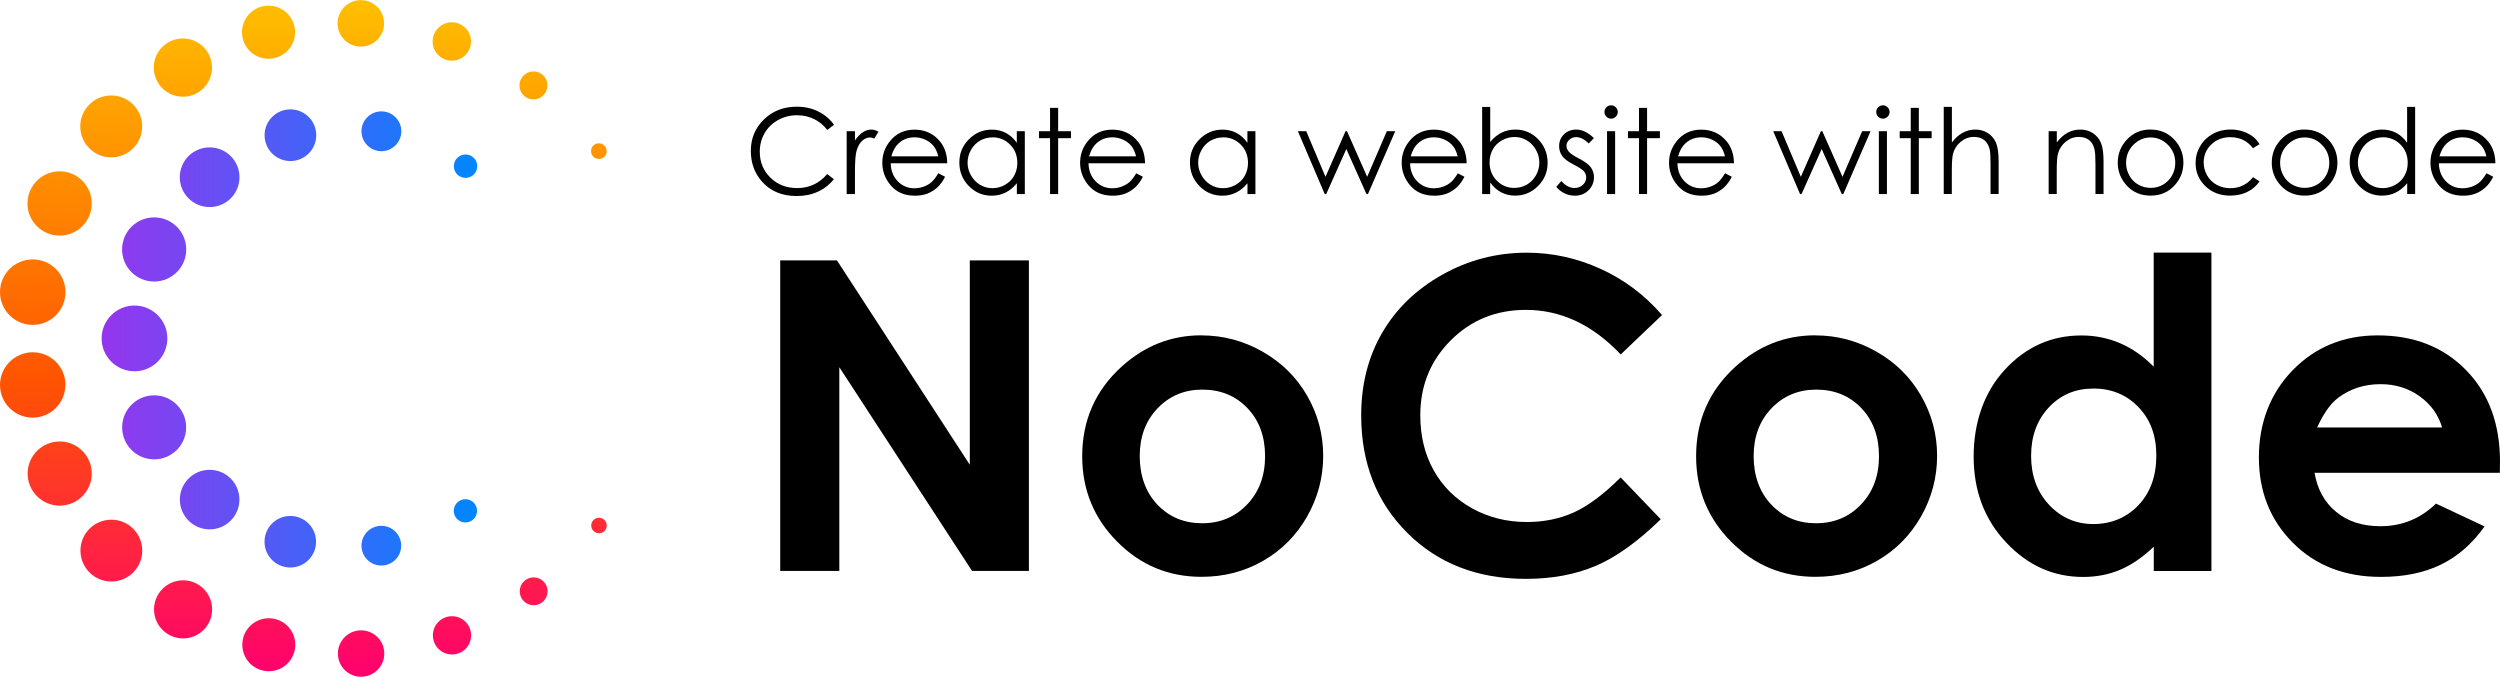
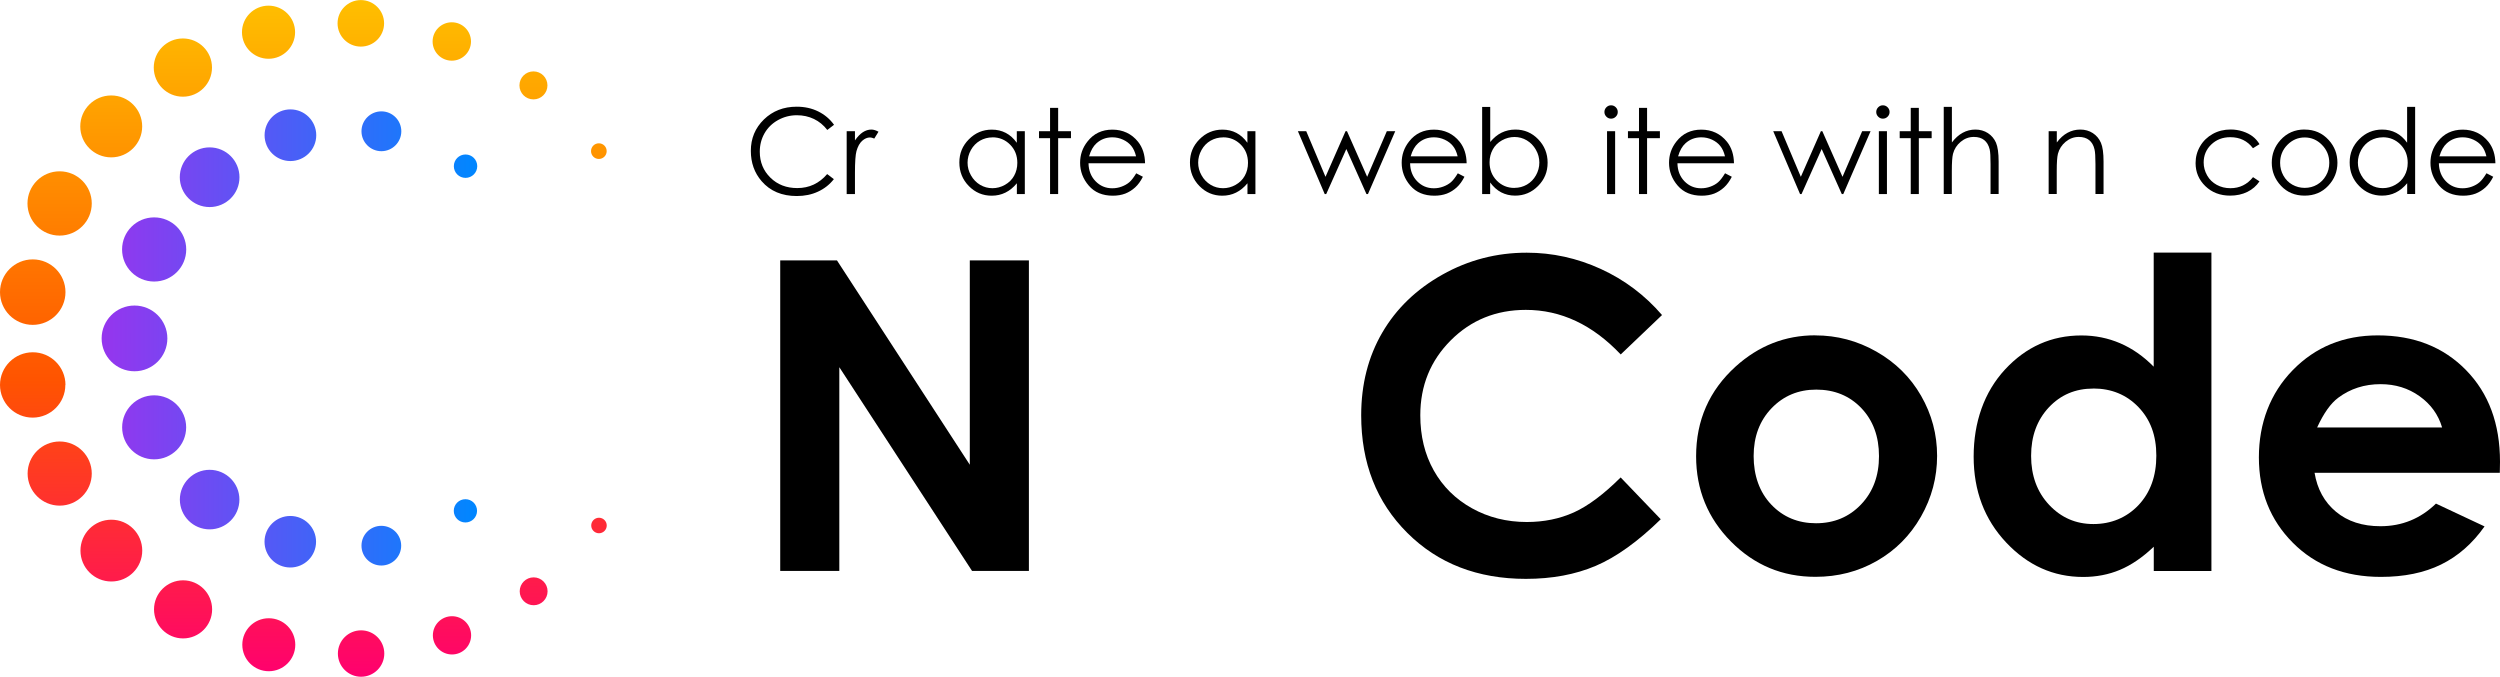
<svg xmlns="http://www.w3.org/2000/svg" viewBox="0 0 380.31 102.95">
  <defs>
    <style>.f{fill:url(#d);}.g{fill:url(#e);}</style>
    <linearGradient id="d" x1="46.15" y1="0" x2="46.15" y2="102.95" gradientTransform="matrix(1, 0, 0, 1, 0, 0)" gradientUnits="userSpaceOnUse">
      <stop offset="0" stop-color="#ffbf00" />
      <stop offset=".56" stop-color="#ff5400" />
      <stop offset="1" stop-color="#ff006f" />
    </linearGradient>
    <linearGradient id="e" x1="15.47" y1="51.47" x2="72.61" y2="51.47" gradientTransform="matrix(1, 0, 0, 1, 0, 0)" gradientUnits="userSpaceOnUse">
      <stop offset="0" stop-color="#9635ee" />
      <stop offset="1" stop-color="#0087ff" />
    </linearGradient>
  </defs>
  <g id="a" />
  <g id="b">
    <g id="c">
      <g>
        <g>
          <path class="f" d="M16.94,79.06c-2.6,0-4.7,2.1-4.7,4.7s2.1,4.7,4.7,4.7,4.7-2.1,4.7-4.7-2.1-4.7-4.7-4.7ZM27.82,14.71c2.45,0,4.43-1.98,4.43-4.43s-1.98-4.43-4.43-4.43-4.43,1.98-4.43,4.43,1.98,4.43,4.43,4.43Zm.03,73.57c-2.44,0-4.42,1.98-4.42,4.42s1.98,4.42,4.42,4.42,4.42-1.98,4.42-4.42-1.98-4.42-4.42-4.42Zm-13.89-16.24c0-2.7-2.19-4.88-4.88-4.88s-4.88,2.19-4.88,4.88,2.19,4.88,4.88,4.88,4.88-2.19,4.88-4.88ZM40.85,8.94c2.23,0,4.04-1.81,4.04-4.04s-1.81-4.04-4.04-4.04-4.04,1.81-4.04,4.04,1.81,4.04,4.04,4.04ZM9.07,35.84c2.7,0,4.89-2.19,4.89-4.89s-2.19-4.89-4.89-4.89-4.89,2.19-4.89,4.89,2.19,4.89,4.89,4.89Zm.89,22.72c0-2.75-2.23-4.97-4.97-4.97S0,55.81,0,58.56s2.23,4.97,4.97,4.97,4.97-2.23,4.97-4.97Zm6.96-34.62c2.6,0,4.71-2.11,4.71-4.71s-2.11-4.71-4.71-4.71-4.71,2.11-4.71,4.71,2.11,4.71,4.71,4.71ZM4.98,49.42c2.75,0,4.98-2.23,4.98-4.98s-2.23-4.98-4.98-4.98-4.98,2.23-4.98,4.98,2.23,4.98,4.98,4.98ZM68.73,9.23c1.61,0,2.92-1.31,2.92-2.92s-1.31-2.92-2.92-2.92-2.92,1.31-2.92,2.92,1.31,2.92,2.92,2.92Zm12.45,78.6c-1.17,0-2.12,.95-2.12,2.12s.95,2.12,2.12,2.12,2.12-.95,2.12-2.12-.95-2.12-2.12-2.12Zm-.03-72.71c1.18,0,2.13-.95,2.13-2.13s-.95-2.13-2.13-2.13-2.13,.95-2.13,2.13,.95,2.13,2.13,2.13Zm9.95,9.06c.66,0,1.19-.53,1.19-1.19s-.53-1.19-1.19-1.19-1.19,.53-1.19,1.19,.53,1.19,1.19,1.19Zm.02,54.58c-.65,0-1.18,.53-1.18,1.18s.53,1.18,1.18,1.18,1.18-.53,1.18-1.18-.53-1.18-1.18-1.18Zm-22.36,14.98c-1.61,0-2.91,1.3-2.91,2.91s1.3,2.91,2.91,2.91,2.91-1.3,2.91-2.91-1.3-2.91-2.91-2.91ZM54.89,7.09c1.96,0,3.54-1.59,3.54-3.54s-1.59-3.54-3.54-3.54-3.54,1.59-3.54,3.54,1.59,3.54,3.54,3.54Zm-14,86.96c-2.23,0-4.03,1.8-4.03,4.03s1.8,4.03,4.03,4.03,4.03-1.8,4.03-4.03-1.8-4.03-4.03-4.03Zm14.04,1.84c-1.95,0-3.53,1.58-3.53,3.53s1.58,3.53,3.53,3.53,3.53-1.58,3.53-3.53-1.58-3.53-3.53-3.53Z" />
          <path class="g" d="M25.46,51.48c0-2.76-2.24-5-5-5s-5,2.24-5,5,2.24,5,5,5,5-2.24,5-5Zm6.43,19.99c-2.5,0-4.53,2.03-4.53,4.53s2.03,4.53,4.53,4.53,4.53-2.03,4.53-4.53-2.03-4.53-4.53-4.53Zm-8.44-11.33c-2.69,0-4.87,2.18-4.87,4.87s2.18,4.87,4.87,4.87,4.87-2.18,4.87-4.87-2.18-4.87-4.87-4.87Zm0-17.31c2.69,0,4.88-2.18,4.88-4.88s-2.18-4.88-4.88-4.88-4.88,2.18-4.88,4.88,2.18,4.88,4.88,4.88Zm47.37-15.77c.98,0,1.78-.8,1.78-1.78s-.79-1.78-1.78-1.78-1.78,.8-1.78,1.78,.79,1.78,1.78,1.78Zm-38.93-4.64c-2.51,0-4.54,2.03-4.54,4.54s2.03,4.54,4.54,4.54,4.54-2.03,4.54-4.54-2.03-4.54-4.54-4.54Zm12.27,56.07c-2.16,0-3.92,1.75-3.92,3.92s1.75,3.92,3.92,3.92,3.92-1.75,3.92-3.92-1.75-3.92-3.92-3.92Zm26.64-2.55c-.98,0-1.77,.79-1.77,1.77s.79,1.77,1.77,1.77,1.77-.79,1.77-1.77-.79-1.77-1.77-1.77Zm-12.78-59c-1.68,0-3.03,1.36-3.03,3.03s1.36,3.03,3.03,3.03,3.03-1.36,3.03-3.03-1.36-3.03-3.03-3.03Zm-.01,63.05c-1.67,0-3.02,1.35-3.02,3.02s1.35,3.02,3.02,3.02,3.02-1.35,3.02-3.02-1.35-3.02-3.02-3.02Zm-13.83-63.35c-2.17,0-3.93,1.76-3.93,3.93s1.76,3.93,3.93,3.93,3.93-1.76,3.93-3.93-1.76-3.93-3.93-3.93Z" />
        </g>
        <g>
          <path d="M118.69,39.61h8.63l20.21,31.09v-31.09h8.99v47.24h-8.65l-20.19-30.99v30.99h-8.99V39.61Z" />
-           <path d="M182.76,51.02c3.3,0,6.4,.82,9.3,2.47,2.9,1.65,5.17,3.89,6.79,6.71,1.63,2.83,2.44,5.88,2.44,9.15s-.82,6.38-2.46,9.25c-1.64,2.87-3.87,5.11-6.7,6.73-2.83,1.62-5.94,2.42-9.35,2.42-5.01,0-9.29-1.78-12.83-5.35s-5.32-7.9-5.32-12.99c0-5.46,2-10.01,6.01-13.65,3.51-3.17,7.55-4.75,12.11-4.75Zm.14,8.25c-2.72,0-4.99,.95-6.8,2.84s-2.72,4.32-2.72,7.27,.89,5.5,2.69,7.39c1.79,1.88,4.06,2.83,6.8,2.83s5.03-.95,6.85-2.86c1.82-1.91,2.73-4.36,2.73-7.35s-.9-5.43-2.69-7.31c-1.79-1.87-4.08-2.81-6.87-2.81Z" />
          <path d="M252.84,47.92l-6.29,6c-4.28-4.52-9.09-6.78-14.44-6.78-4.51,0-8.32,1.54-11.41,4.63-3.09,3.09-4.64,6.89-4.64,11.41,0,3.15,.68,5.95,2.05,8.39,1.37,2.44,3.31,4.36,5.81,5.75s5.28,2.09,8.34,2.09c2.61,0,5-.49,7.16-1.46,2.16-.98,4.54-2.75,7.12-5.32l6.1,6.36c-3.49,3.41-6.79,5.77-9.89,7.09-3.1,1.32-6.65,1.98-10.63,1.98-7.34,0-13.36-2.33-18.03-6.99-4.68-4.66-7.02-10.62-7.02-17.9,0-4.71,1.07-8.9,3.2-12.56,2.13-3.66,5.18-6.6,9.15-8.83,3.97-2.23,8.25-3.34,12.83-3.34,3.9,0,7.65,.82,11.26,2.47,3.61,1.65,6.72,3.99,9.33,7.02Z" />
          <path d="M276.15,51.02c3.3,0,6.4,.82,9.3,2.47,2.9,1.65,5.17,3.89,6.79,6.71,1.63,2.83,2.44,5.88,2.44,9.15s-.82,6.38-2.46,9.25c-1.64,2.87-3.87,5.11-6.7,6.73-2.83,1.62-5.94,2.42-9.35,2.42-5.01,0-9.29-1.78-12.83-5.35s-5.32-7.9-5.32-12.99c0-5.46,2-10.01,6.01-13.65,3.51-3.17,7.55-4.75,12.11-4.75Zm.14,8.25c-2.72,0-4.99,.95-6.8,2.84s-2.72,4.32-2.72,7.27,.89,5.5,2.69,7.39c1.79,1.88,4.06,2.83,6.8,2.83s5.03-.95,6.85-2.86c1.82-1.91,2.73-4.36,2.73-7.35s-.9-5.43-2.69-7.31c-1.79-1.87-4.08-2.81-6.87-2.81Z" />
          <path d="M327.64,38.43h8.77v48.43h-8.77v-3.69c-1.71,1.63-3.43,2.8-5.15,3.52-1.72,.72-3.59,1.08-5.6,1.08-4.51,0-8.42-1.75-11.71-5.25-3.29-3.5-4.94-7.85-4.94-13.06s1.59-9.82,4.78-13.26,7.06-5.17,11.61-5.17c2.1,0,4.06,.4,5.9,1.19,1.84,.79,3.54,1.98,5.1,3.56v-17.34Zm-9.22,20.68c-2.71,0-4.96,.96-6.75,2.87-1.79,1.92-2.69,4.37-2.69,7.37s.91,5.5,2.74,7.45c1.83,1.95,4.07,2.92,6.74,2.92s5.04-.96,6.85-2.87c1.81-1.92,2.72-4.43,2.72-7.53s-.91-5.5-2.72-7.39c-1.81-1.88-4.11-2.83-6.88-2.83Z" />
          <path d="M380.27,71.92h-28.17c.41,2.48,1.49,4.46,3.26,5.93,1.77,1.47,4.02,2.2,6.76,2.2,3.28,0,6.09-1.15,8.45-3.44l7.39,3.47c-1.84,2.61-4.05,4.54-6.62,5.8s-5.62,1.88-9.15,1.88c-5.48,0-9.95-1.73-13.39-5.19-3.45-3.46-5.17-7.79-5.17-12.99s1.72-9.76,5.16-13.28c3.44-3.52,7.74-5.28,12.93-5.28,5.5,0,9.98,1.76,13.42,5.28,3.45,3.52,5.17,8.17,5.17,13.95l-.03,1.67Zm-8.77-6.9c-.58-1.95-1.72-3.53-3.43-4.75-1.71-1.22-3.68-1.83-5.93-1.83-2.45,0-4.59,.69-6.43,2.06-1.16,.86-2.23,2.37-3.22,4.53h19.01Z" />
        </g>
        <g>
          <path d="M126.87,18.99l-1.02,.78c-.56-.73-1.24-1.29-2.03-1.67-.79-.38-1.65-.57-2.6-.57-1.03,0-1.99,.25-2.87,.74s-1.56,1.16-2.04,1.99c-.48,.84-.73,1.77-.73,2.82,0,1.58,.54,2.89,1.62,3.95s2.44,1.58,4.09,1.58c1.81,0,3.33-.71,4.54-2.13l1.02,.77c-.64,.82-1.45,1.46-2.41,1.9-.96,.45-2.04,.67-3.23,.67-2.26,0-4.05-.75-5.35-2.26-1.1-1.27-1.64-2.81-1.64-4.61,0-1.89,.66-3.48,1.99-4.78,1.33-1.29,2.99-1.94,4.99-1.94,1.21,0,2.3,.24,3.27,.72s1.77,1.15,2.39,2.01Z" />
          <path d="M128.8,19.96h1.26v1.4c.38-.55,.77-.96,1.19-1.24,.42-.27,.85-.41,1.3-.41,.34,0,.7,.11,1.09,.33l-.64,1.04c-.26-.11-.47-.17-.65-.17-.41,0-.81,.17-1.19,.51s-.67,.86-.87,1.57c-.15,.54-.23,1.65-.23,3.3v3.23h-1.26v-9.56Z" />
-           <path d="M142.73,26.35l1.04,.54c-.34,.67-.73,1.21-1.18,1.62s-.95,.72-1.5,.94c-.56,.21-1.19,.32-1.89,.32-1.56,0-2.78-.51-3.66-1.53-.88-1.02-1.32-2.18-1.32-3.47,0-1.21,.37-2.29,1.12-3.24,.94-1.21,2.21-1.81,3.79-1.81s2.93,.62,3.91,1.85c.69,.87,1.04,1.96,1.06,3.27h-8.6c.02,1.11,.38,2.02,1.06,2.73,.69,.71,1.53,1.07,2.54,1.07,.49,0,.96-.08,1.42-.25s.85-.39,1.17-.67,.67-.73,1.05-1.36Zm0-2.58c-.16-.66-.4-1.18-.72-1.57s-.73-.71-1.25-.95c-.52-.24-1.06-.36-1.63-.36-.94,0-1.75,.3-2.42,.91-.49,.44-.87,1.1-1.12,1.98h7.13Z" />
          <path d="M155.9,19.96v9.56h-1.21v-1.64c-.52,.63-1.09,1.1-1.74,1.42s-1.34,.47-2.1,.47c-1.35,0-2.51-.49-3.47-1.47-.96-.98-1.44-2.17-1.44-3.58s.48-2.55,1.45-3.53,2.13-1.47,3.49-1.47c.79,0,1.5,.17,2.13,.5s1.19,.83,1.67,1.5v-1.76h1.21Zm-4.92,.94c-.68,0-1.32,.17-1.9,.5-.58,.34-1.04,.81-1.38,1.42-.34,.61-.51,1.25-.51,1.93s.17,1.32,.52,1.93c.35,.62,.81,1.09,1.39,1.44,.58,.34,1.21,.51,1.87,.51s1.31-.17,1.91-.51c.6-.34,1.07-.8,1.39-1.38,.32-.58,.49-1.23,.49-1.96,0-1.11-.36-2.03-1.09-2.77-.73-.74-1.63-1.12-2.69-1.12Z" />
          <path d="M159.74,16.41h1.23v3.55h1.95v1.06h-1.95v8.5h-1.23v-8.5h-1.68v-1.06h1.68v-3.55Z" />
          <path d="M172.82,26.35l1.04,.54c-.34,.67-.73,1.21-1.18,1.62s-.95,.72-1.5,.94c-.56,.21-1.19,.32-1.89,.32-1.56,0-2.78-.51-3.66-1.53-.88-1.02-1.32-2.18-1.32-3.47,0-1.21,.37-2.29,1.12-3.24,.94-1.21,2.21-1.81,3.79-1.81s2.93,.62,3.91,1.85c.69,.87,1.04,1.96,1.06,3.27h-8.6c.02,1.11,.38,2.02,1.07,2.73,.69,.71,1.53,1.07,2.54,1.07,.49,0,.96-.08,1.42-.25,.46-.17,.85-.39,1.18-.67,.32-.28,.67-.73,1.05-1.36Zm0-2.58c-.16-.66-.4-1.18-.72-1.57-.31-.39-.73-.71-1.25-.95-.52-.24-1.06-.36-1.63-.36-.94,0-1.75,.3-2.42,.91-.49,.44-.87,1.1-1.12,1.98h7.13Z" />
          <path d="M190.98,19.96v9.56h-1.21v-1.64c-.52,.63-1.09,1.1-1.74,1.42-.64,.32-1.34,.47-2.1,.47-1.35,0-2.51-.49-3.47-1.47-.96-.98-1.44-2.17-1.44-3.58s.48-2.55,1.45-3.53,2.13-1.47,3.49-1.47c.79,0,1.5,.17,2.13,.5,.63,.33,1.19,.83,1.67,1.5v-1.76h1.21Zm-4.92,.94c-.68,0-1.32,.17-1.9,.5s-1.04,.81-1.38,1.42-.51,1.25-.51,1.93,.17,1.32,.52,1.93c.34,.62,.81,1.09,1.39,1.44s1.21,.51,1.88,.51,1.31-.17,1.91-.51c.6-.34,1.07-.8,1.39-1.38,.32-.58,.49-1.23,.49-1.96,0-1.11-.36-2.03-1.09-2.77s-1.63-1.12-2.69-1.12Z" />
          <path d="M197.44,19.96h1.27l2.93,6.94,3.05-6.94h.22l3.07,6.94,2.99-6.94h1.28l-4.15,9.56h-.23l-3.06-6.85-3.06,6.85h-.23l-4.08-9.56Z" />
          <path d="M221.74,26.35l1.04,.54c-.34,.67-.73,1.21-1.18,1.62s-.95,.72-1.5,.94c-.56,.21-1.19,.32-1.89,.32-1.56,0-2.78-.51-3.66-1.53-.88-1.02-1.32-2.18-1.32-3.47,0-1.21,.37-2.29,1.12-3.24,.94-1.21,2.21-1.81,3.79-1.81s2.93,.62,3.91,1.85c.69,.87,1.04,1.96,1.06,3.27h-8.6c.02,1.11,.38,2.02,1.07,2.73,.69,.71,1.53,1.07,2.54,1.07,.49,0,.96-.08,1.42-.25,.46-.17,.85-.39,1.18-.67,.32-.28,.67-.73,1.05-1.36Zm0-2.58c-.16-.66-.4-1.18-.72-1.57-.31-.39-.73-.71-1.25-.95-.52-.24-1.06-.36-1.63-.36-.94,0-1.75,.3-2.42,.91-.49,.44-.87,1.1-1.12,1.98h7.13Z" />
          <path d="M225.47,29.52v-13.25h1.23v5.33c.52-.63,1.09-1.11,1.73-1.42s1.34-.47,2.1-.47c1.35,0,2.51,.49,3.46,1.47s1.44,2.17,1.44,3.57-.48,2.56-1.45,3.54c-.97,.98-2.13,1.47-3.49,1.47-.78,0-1.48-.17-2.12-.5-.63-.33-1.19-.83-1.68-1.5v1.76h-1.23Zm4.92-.94c.68,0,1.32-.17,1.89-.5,.58-.34,1.04-.81,1.38-1.42s.51-1.25,.51-1.93-.17-1.33-.52-1.94c-.35-.62-.81-1.09-1.39-1.44-.58-.34-1.2-.51-1.86-.51s-1.31,.17-1.92,.51c-.61,.34-1.07,.8-1.39,1.38s-.49,1.23-.49,1.96c0,1.11,.36,2.03,1.09,2.78,.73,.74,1.62,1.12,2.69,1.12Z" />
-           <path d="M242.48,21l-.79,.82c-.66-.64-1.3-.96-1.93-.96-.4,0-.74,.13-1.03,.4s-.43,.57-.43,.92c0,.31,.12,.61,.35,.89,.24,.29,.73,.62,1.48,1.01,.92,.47,1.54,.93,1.87,1.37,.32,.45,.48,.95,.48,1.5,0,.79-.28,1.45-.83,2-.55,.54-1.24,.82-2.07,.82-.55,0-1.08-.12-1.58-.36s-.92-.57-1.25-.99l.77-.88c.63,.71,1.29,1.06,2,1.06,.49,0,.91-.16,1.26-.47,.35-.32,.52-.69,.52-1.12,0-.35-.11-.67-.34-.94-.23-.27-.75-.61-1.55-1.02-.86-.45-1.45-.88-1.76-1.32s-.47-.93-.47-1.49c0-.73,.25-1.33,.74-1.81s1.12-.72,1.88-.72c.88,0,1.77,.43,2.66,1.29Z" />
          <path d="M245.08,16.02c.28,0,.52,.1,.72,.3,.2,.2,.3,.44,.3,.72s-.1,.51-.3,.71c-.2,.2-.44,.3-.72,.3s-.51-.1-.71-.3c-.2-.2-.3-.44-.3-.71s.1-.52,.3-.72c.2-.2,.43-.3,.71-.3Zm-.61,3.94h1.23v9.56h-1.23v-9.56Z" />
          <path d="M249.33,16.41h1.23v3.55h1.95v1.06h-1.95v8.5h-1.23v-8.5h-1.68v-1.06h1.68v-3.55Z" />
          <path d="M262.41,26.35l1.04,.54c-.34,.67-.73,1.21-1.18,1.62s-.95,.72-1.5,.94c-.56,.21-1.19,.32-1.89,.32-1.56,0-2.78-.51-3.66-1.53-.88-1.02-1.32-2.18-1.32-3.47,0-1.21,.37-2.29,1.12-3.24,.94-1.21,2.21-1.81,3.79-1.81s2.93,.62,3.91,1.85c.69,.87,1.04,1.96,1.06,3.27h-8.6c.02,1.11,.38,2.02,1.06,2.73,.69,.71,1.53,1.07,2.54,1.07,.49,0,.96-.08,1.42-.25,.46-.17,.85-.39,1.17-.67,.32-.28,.67-.73,1.05-1.36Zm0-2.58c-.16-.66-.4-1.18-.72-1.57-.31-.39-.73-.71-1.24-.95-.52-.24-1.06-.36-1.63-.36-.94,0-1.75,.3-2.42,.91-.49,.44-.87,1.1-1.12,1.98h7.13Z" />
          <path d="M269.75,19.96h1.27l2.93,6.94,3.05-6.94h.22l3.07,6.94,2.99-6.94h1.28l-4.15,9.56h-.23l-3.06-6.85-3.06,6.85h-.23l-4.08-9.56Z" />
          <path d="M286.43,16.02c.28,0,.52,.1,.72,.3,.2,.2,.3,.44,.3,.72s-.1,.51-.3,.71c-.2,.2-.44,.3-.72,.3s-.51-.1-.71-.3c-.2-.2-.3-.44-.3-.71s.1-.52,.3-.72c.2-.2,.43-.3,.71-.3Zm-.61,3.94h1.23v9.56h-1.23v-9.56Z" />
          <path d="M290.67,16.41h1.23v3.55h1.95v1.06h-1.95v8.5h-1.23v-8.5h-1.68v-1.06h1.68v-3.55Z" />
          <path d="M295.7,16.26h1.23v5.41c.5-.66,1.05-1.15,1.64-1.47,.6-.33,1.25-.49,1.94-.49s1.35,.18,1.9,.54c.55,.36,.96,.85,1.23,1.46,.26,.61,.4,1.57,.4,2.88v4.92h-1.23v-4.56c0-1.1-.04-1.84-.13-2.21-.15-.63-.43-1.11-.83-1.43-.4-.32-.93-.48-1.58-.48-.74,0-1.41,.25-2,.74-.59,.49-.98,1.1-1.17,1.83-.12,.47-.18,1.34-.18,2.6v3.51h-1.23v-13.25Z" />
          <path d="M311.66,19.96h1.23v1.71c.49-.66,1.04-1.15,1.63-1.47,.6-.33,1.25-.49,1.95-.49s1.35,.18,1.9,.54c.55,.36,.96,.85,1.23,1.47s.4,1.57,.4,2.87v4.92h-1.23v-4.56c0-1.1-.05-1.84-.14-2.21-.14-.63-.42-1.11-.82-1.43s-.93-.48-1.58-.48c-.74,0-1.41,.25-2,.74-.59,.49-.98,1.1-1.17,1.83-.12,.47-.18,1.34-.18,2.6v3.51h-1.23v-9.56Z" />
-           <path d="M327.17,19.71c1.47,0,2.69,.53,3.66,1.6,.88,.97,1.32,2.12,1.32,3.45s-.46,2.5-1.4,3.5-2.13,1.5-3.59,1.5-2.67-.5-3.6-1.5-1.4-2.17-1.4-3.5,.44-2.47,1.32-3.45c.97-1.07,2.19-1.61,3.67-1.61Zm0,1.2c-1.02,0-1.9,.38-2.64,1.13s-1.1,1.67-1.1,2.74c0,.69,.17,1.34,.5,1.93,.33,.6,.79,1.06,1.36,1.38,.57,.32,1.2,.49,1.88,.49s1.31-.16,1.88-.49c.57-.33,1.02-.79,1.36-1.38s.5-1.24,.5-1.93c0-1.07-.37-1.99-1.11-2.74s-1.62-1.13-2.63-1.13Z" />
          <path d="M343.71,21.94l-.98,.61c-.84-1.12-1.99-1.68-3.45-1.68-1.17,0-2.13,.38-2.9,1.12s-1.15,1.66-1.15,2.73c0,.7,.18,1.35,.53,1.97,.35,.62,.84,1.09,1.46,1.43,.62,.34,1.31,.51,2.08,.51,1.4,0,2.55-.56,3.44-1.68l.98,.64c-.46,.69-1.07,1.22-1.84,1.6-.77,.38-1.65,.57-2.63,.57-1.51,0-2.77-.48-3.76-1.44s-1.49-2.13-1.49-3.51c0-.93,.23-1.79,.7-2.58,.46-.79,1.11-1.41,1.92-1.86s1.73-.67,2.73-.67c.63,0,1.24,.1,1.83,.29,.59,.19,1.09,.45,1.5,.76s.76,.71,1.05,1.19Z" />
          <path d="M350.6,19.71c1.47,0,2.69,.53,3.66,1.6,.88,.97,1.32,2.12,1.32,3.45s-.46,2.5-1.4,3.5-2.13,1.5-3.59,1.5-2.67-.5-3.6-1.5-1.4-2.17-1.4-3.5,.44-2.47,1.32-3.45c.97-1.07,2.19-1.61,3.67-1.61Zm0,1.2c-1.02,0-1.9,.38-2.64,1.13s-1.1,1.67-1.1,2.74c0,.69,.17,1.34,.5,1.93s.79,1.06,1.36,1.38c.57,.32,1.2,.49,1.88,.49s1.31-.16,1.88-.49c.57-.33,1.02-.79,1.36-1.38s.5-1.24,.5-1.93c0-1.07-.37-1.99-1.11-2.74-.74-.76-1.62-1.13-2.63-1.13Z" />
          <path d="M367.4,16.26v13.25h-1.21v-1.64c-.52,.63-1.09,1.1-1.74,1.42-.64,.32-1.34,.47-2.1,.47-1.35,0-2.51-.49-3.47-1.47-.96-.98-1.44-2.17-1.44-3.58s.48-2.55,1.45-3.53,2.13-1.47,3.49-1.47c.79,0,1.5,.17,2.13,.5,.63,.33,1.19,.83,1.67,1.5v-5.45h1.21Zm-4.92,4.63c-.68,0-1.32,.17-1.9,.5-.58,.34-1.04,.81-1.38,1.42-.34,.61-.51,1.25-.51,1.93s.17,1.32,.52,1.93c.35,.62,.81,1.09,1.39,1.44s1.21,.51,1.88,.51,1.31-.17,1.91-.51c.6-.34,1.07-.8,1.39-1.38,.33-.58,.49-1.23,.49-1.96,0-1.11-.36-2.03-1.09-2.77s-1.63-1.12-2.69-1.12Z" />
          <path d="M378.24,26.35l1.04,.54c-.34,.67-.73,1.21-1.18,1.62-.45,.41-.95,.72-1.5,.94-.56,.21-1.19,.32-1.89,.32-1.56,0-2.78-.51-3.66-1.53s-1.32-2.18-1.32-3.47c0-1.21,.37-2.29,1.12-3.24,.94-1.21,2.21-1.81,3.79-1.81s2.93,.62,3.91,1.85c.69,.87,1.04,1.96,1.06,3.27h-8.6c.02,1.11,.38,2.02,1.06,2.73s1.53,1.07,2.54,1.07c.49,0,.96-.08,1.42-.25,.46-.17,.85-.39,1.17-.67,.32-.28,.67-.73,1.05-1.36Zm0-2.58c-.16-.66-.4-1.18-.72-1.57-.31-.39-.73-.71-1.25-.95-.52-.24-1.06-.36-1.63-.36-.94,0-1.75,.3-2.42,.91-.49,.44-.87,1.1-1.12,1.98h7.13Z" />
        </g>
      </g>
    </g>
  </g>
</svg>